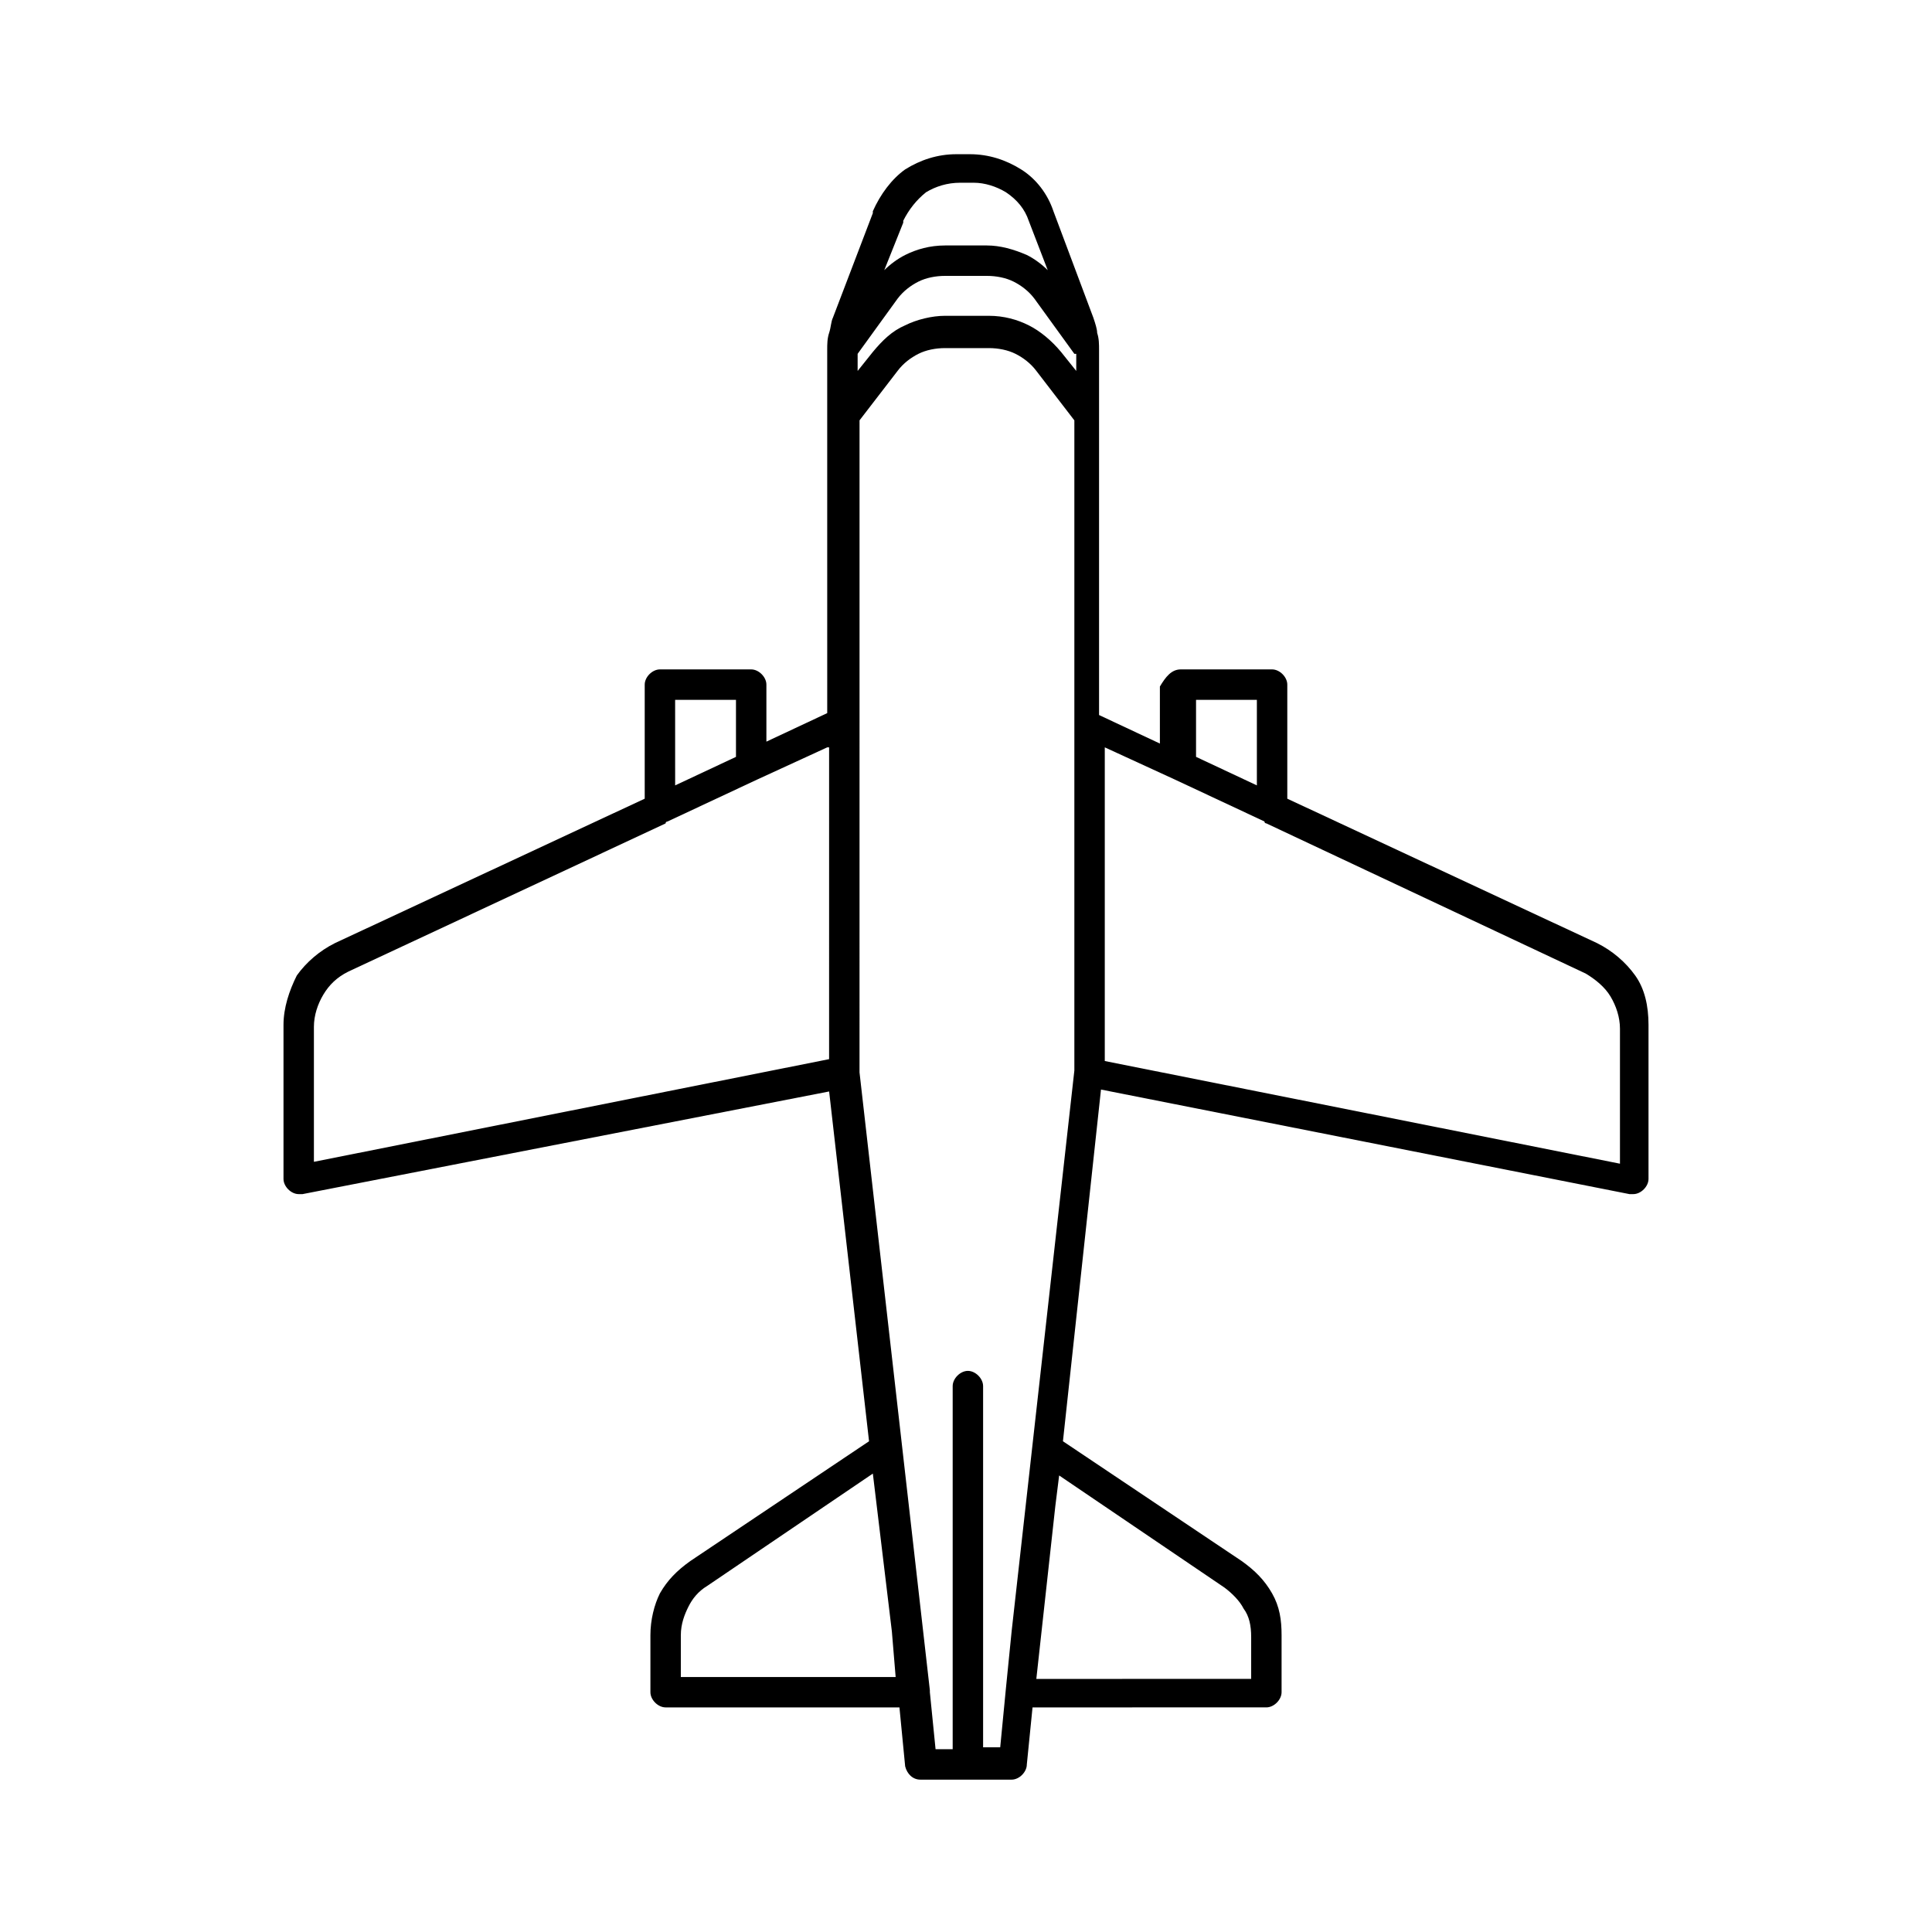
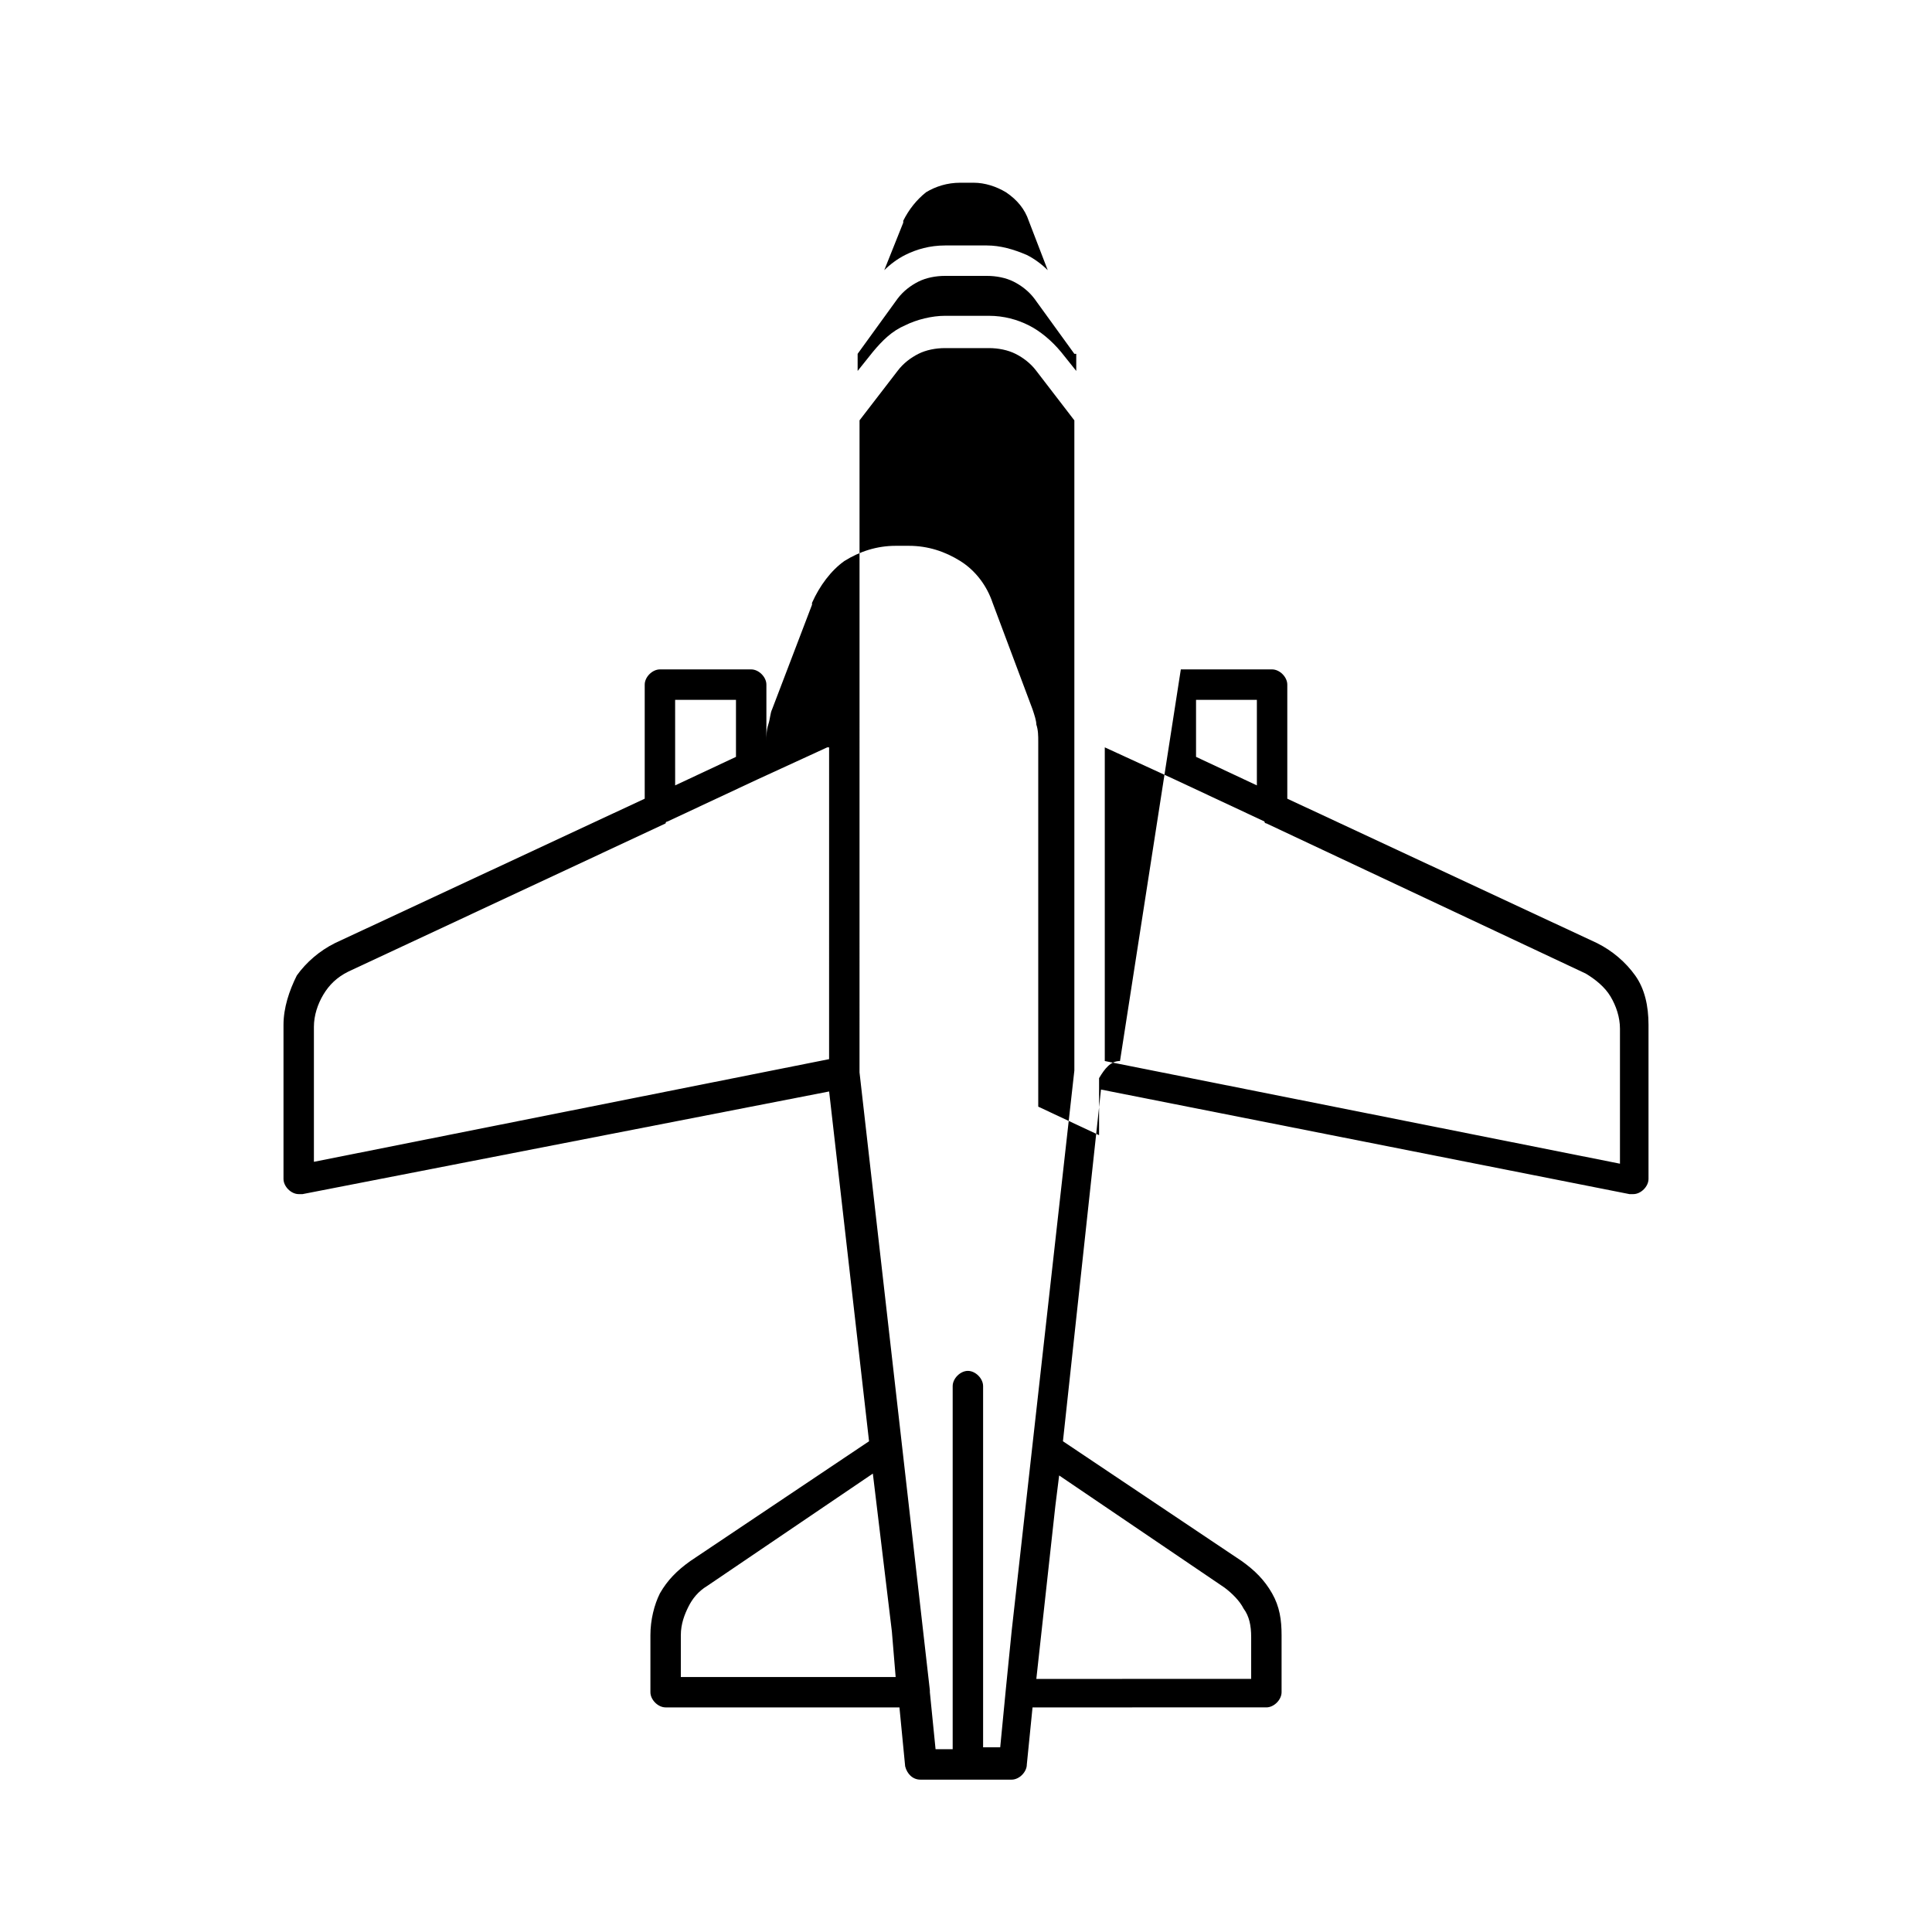
<svg xmlns="http://www.w3.org/2000/svg" fill="#000000" width="800px" height="800px" version="1.1" viewBox="144 144 512 512">
-   <path d="m363.22 342.06-18.641 8.566-23.68 11.082s-0.504 0-0.504 0.504l-84.137 39.297c-3.023 1.512-5.039 3.527-6.551 6.047-1.512 2.519-2.519 5.543-2.519 8.566v35.77l136.53-27.207 0.004-82.625zm65.496-104.29-10.578-14.609c-1.512-2.016-3.527-3.527-5.543-4.535-2.016-1.008-4.535-1.512-7.055-1.512h-11.082c-2.519 0-5.039 0.504-7.055 1.512-2.016 1.008-4.031 2.519-5.543 4.535l-10.578 14.609v4.535l4.031-5.039c2.519-3.023 5.039-5.543 8.566-7.055 3.023-1.512 7.055-2.519 10.578-2.519h11.586c4.031 0 7.559 1.008 10.578 2.519 3.023 1.512 6.047 4.031 8.566 7.055l4.031 5.039v-4.535zm-50.379-22.168c1.512-1.512 3.527-3.023 5.543-4.031 3.023-1.512 6.551-2.519 10.578-2.519h11.082c3.527 0 7.055 1.008 10.578 2.519 2.016 1.008 4.031 2.519 5.543 4.031l-5.039-13.098c-1.008-3.023-3.023-5.543-6.047-7.559-2.516-1.512-5.539-2.519-8.559-2.519h-3.527c-3.527 0-6.551 1.008-9.07 2.519-2.519 2.016-4.535 4.535-6.047 7.559v0.504zm50.379 39.801v172.3l-16.625 148.62-1.512 15.113-1.512 15.617h-4.535v-95.723c0-2.016-2.016-4.031-4.031-4.031s-4.031 2.016-4.031 4.031v96.227h-4.535l-1.512-15.113v-0.504l-18.641-163.74 0.004-92.699v-80.105l10.078-13.098c1.512-2.016 3.527-3.527 5.543-4.535 2.016-1.008 4.535-1.512 7.055-1.512h11.586c2.519 0 5.039 0.504 7.055 1.512 2.016 1.008 4.031 2.519 5.543 4.535zm28.215 65.996h24.184c2.016 0 4.031 2.016 4.031 4.031v30.23l82.121 38.289c4.031 2.016 7.559 5.039 10.078 8.566 2.519 3.527 3.527 8.062 3.527 13.098v40.809c0 2.016-2.016 4.031-4.031 4.031h-1.008l-140.06-27.711-10.082 93.203 47.359 31.738c3.527 2.519 6.047 5.039 8.062 8.566s2.519 7.055 2.519 11.082v15.113c0 2.016-2.016 4.031-4.031 4.031l-61.969 0.004-1.512 15.113c0 2.016-2.016 4.031-4.031 4.031h-24.18c-2.016 0-3.527-1.512-4.031-3.527l-1.516-15.617h-61.965c-2.016 0-4.031-2.016-4.031-4.031v-15.113c0-4.031 1.008-8.062 2.519-11.082 2.016-3.527 4.535-6.047 8.062-8.566l47.359-31.738-10.578-92.699-139.56 27.203h-1.008c-2.016 0-4.031-2.016-4.031-4.031v-40.809c0-4.535 1.512-9.07 3.527-13.098 2.519-3.527 6.047-6.551 10.078-8.566l82.121-38.289v-30.23c0-2.016 2.016-4.031 4.031-4.031h24.184c2.016 0 4.031 2.016 4.031 4.031v15.113l16.121-7.559-0.004-96.223c0-1.512 0-3.023 0.504-4.535s0.504-3.023 1.008-4.031l10.578-27.711v-0.504c2.016-4.535 5.039-8.566 8.566-11.082 4.031-2.519 8.566-4.031 13.602-4.031h3.527c5.039 0 9.574 1.512 13.602 4.031 4.031 2.519 7.055 6.551 8.566 11.082l10.578 28.215c0.504 1.512 1.008 3.023 1.008 4.031 0.504 1.512 0.504 3.023 0.504 4.535v96.73l16.121 7.559v-15.113c1.516-2.523 3.027-4.539 5.547-4.539zm22.672 40.809s-0.504 0-0.504-0.504l-23.68-11.082-18.641-8.566v83.129l136.53 27.207v-35.77c0-3.023-1.008-6.047-2.519-8.566-1.512-2.519-4.031-4.535-6.551-6.047zm-2.519-32.746h-16.121v15.113l16.121 7.559zm-53.406 213.62-5.039 45.848 56.934-0.004v-11.082c0-3.023-0.504-5.543-2.016-7.559-1.008-2.016-3.023-4.031-5.039-5.543l-43.832-29.727zm-48.363-8.566-43.832 29.727c-2.519 1.512-4.031 3.527-5.039 5.543-1.008 2.016-2.016 4.535-2.016 7.559v11.082h56.93l-1.004-12.094zm-36.273-205.05v15.113l-16.121 7.559-0.004-22.672z" fill-rule="evenodd" />
+   <path d="m363.22 342.06-18.641 8.566-23.68 11.082s-0.504 0-0.504 0.504l-84.137 39.297c-3.023 1.512-5.039 3.527-6.551 6.047-1.512 2.519-2.519 5.543-2.519 8.566v35.77l136.53-27.207 0.004-82.625zm65.496-104.29-10.578-14.609c-1.512-2.016-3.527-3.527-5.543-4.535-2.016-1.008-4.535-1.512-7.055-1.512h-11.082c-2.519 0-5.039 0.504-7.055 1.512-2.016 1.008-4.031 2.519-5.543 4.535l-10.578 14.609v4.535l4.031-5.039c2.519-3.023 5.039-5.543 8.566-7.055 3.023-1.512 7.055-2.519 10.578-2.519h11.586c4.031 0 7.559 1.008 10.578 2.519 3.023 1.512 6.047 4.031 8.566 7.055l4.031 5.039v-4.535zm-50.379-22.168c1.512-1.512 3.527-3.023 5.543-4.031 3.023-1.512 6.551-2.519 10.578-2.519h11.082c3.527 0 7.055 1.008 10.578 2.519 2.016 1.008 4.031 2.519 5.543 4.031l-5.039-13.098c-1.008-3.023-3.023-5.543-6.047-7.559-2.516-1.512-5.539-2.519-8.559-2.519h-3.527c-3.527 0-6.551 1.008-9.07 2.519-2.519 2.016-4.535 4.535-6.047 7.559v0.504zm50.379 39.801v172.3l-16.625 148.62-1.512 15.113-1.512 15.617h-4.535v-95.723c0-2.016-2.016-4.031-4.031-4.031s-4.031 2.016-4.031 4.031v96.227h-4.535l-1.512-15.113v-0.504l-18.641-163.74 0.004-92.699v-80.105l10.078-13.098c1.512-2.016 3.527-3.527 5.543-4.535 2.016-1.008 4.535-1.512 7.055-1.512h11.586c2.519 0 5.039 0.504 7.055 1.512 2.016 1.008 4.031 2.519 5.543 4.535zm28.215 65.996h24.184c2.016 0 4.031 2.016 4.031 4.031v30.23l82.121 38.289c4.031 2.016 7.559 5.039 10.078 8.566 2.519 3.527 3.527 8.062 3.527 13.098v40.809c0 2.016-2.016 4.031-4.031 4.031h-1.008l-140.06-27.711-10.082 93.203 47.359 31.738c3.527 2.519 6.047 5.039 8.062 8.566s2.519 7.055 2.519 11.082v15.113c0 2.016-2.016 4.031-4.031 4.031l-61.969 0.004-1.512 15.113c0 2.016-2.016 4.031-4.031 4.031h-24.18c-2.016 0-3.527-1.512-4.031-3.527l-1.516-15.617h-61.965c-2.016 0-4.031-2.016-4.031-4.031v-15.113c0-4.031 1.008-8.062 2.519-11.082 2.016-3.527 4.535-6.047 8.062-8.566l47.359-31.738-10.578-92.699-139.56 27.203h-1.008c-2.016 0-4.031-2.016-4.031-4.031v-40.809c0-4.535 1.512-9.07 3.527-13.098 2.519-3.527 6.047-6.551 10.078-8.566l82.121-38.289v-30.23c0-2.016 2.016-4.031 4.031-4.031h24.184c2.016 0 4.031 2.016 4.031 4.031v15.113c0-1.512 0-3.023 0.504-4.535s0.504-3.023 1.008-4.031l10.578-27.711v-0.504c2.016-4.535 5.039-8.566 8.566-11.082 4.031-2.519 8.566-4.031 13.602-4.031h3.527c5.039 0 9.574 1.512 13.602 4.031 4.031 2.519 7.055 6.551 8.566 11.082l10.578 28.215c0.504 1.512 1.008 3.023 1.008 4.031 0.504 1.512 0.504 3.023 0.504 4.535v96.73l16.121 7.559v-15.113c1.516-2.523 3.027-4.539 5.547-4.539zm22.672 40.809s-0.504 0-0.504-0.504l-23.68-11.082-18.641-8.566v83.129l136.53 27.207v-35.77c0-3.023-1.008-6.047-2.519-8.566-1.512-2.519-4.031-4.535-6.551-6.047zm-2.519-32.746h-16.121v15.113l16.121 7.559zm-53.406 213.62-5.039 45.848 56.934-0.004v-11.082c0-3.023-0.504-5.543-2.016-7.559-1.008-2.016-3.023-4.031-5.039-5.543l-43.832-29.727zm-48.363-8.566-43.832 29.727c-2.519 1.512-4.031 3.527-5.039 5.543-1.008 2.016-2.016 4.535-2.016 7.559v11.082h56.93l-1.004-12.094zm-36.273-205.05v15.113l-16.121 7.559-0.004-22.672z" fill-rule="evenodd" />
</svg>